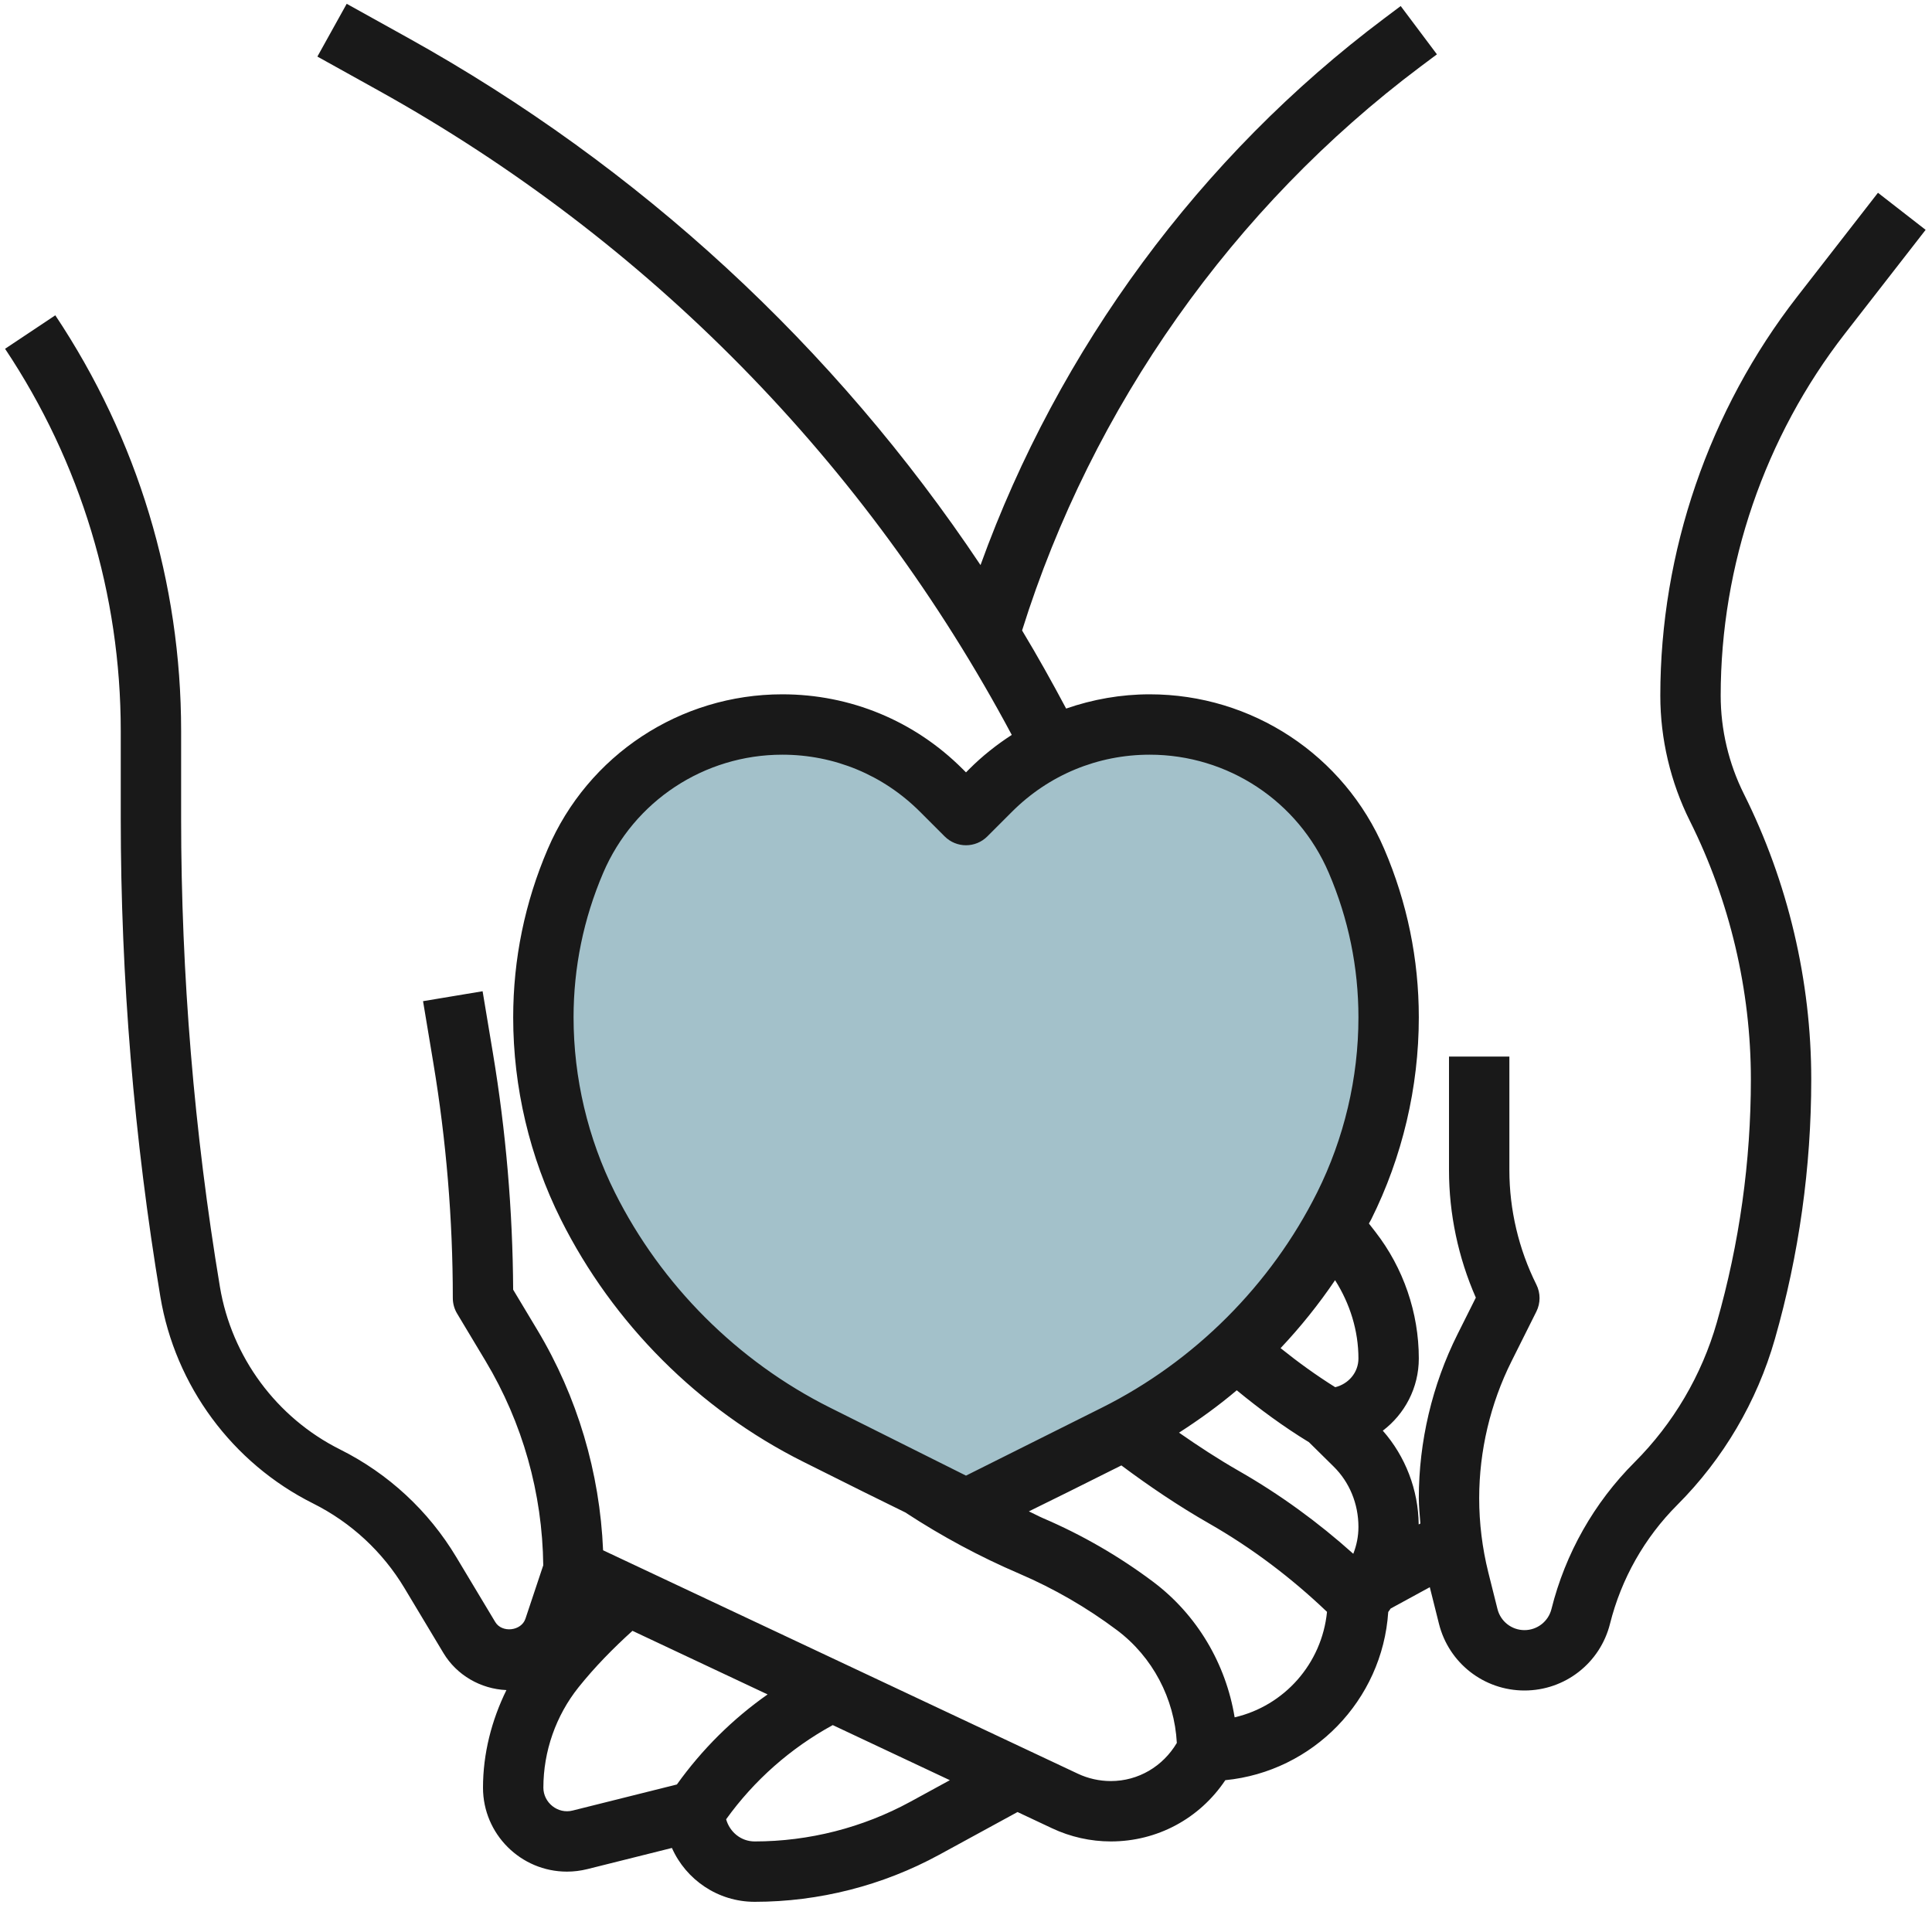
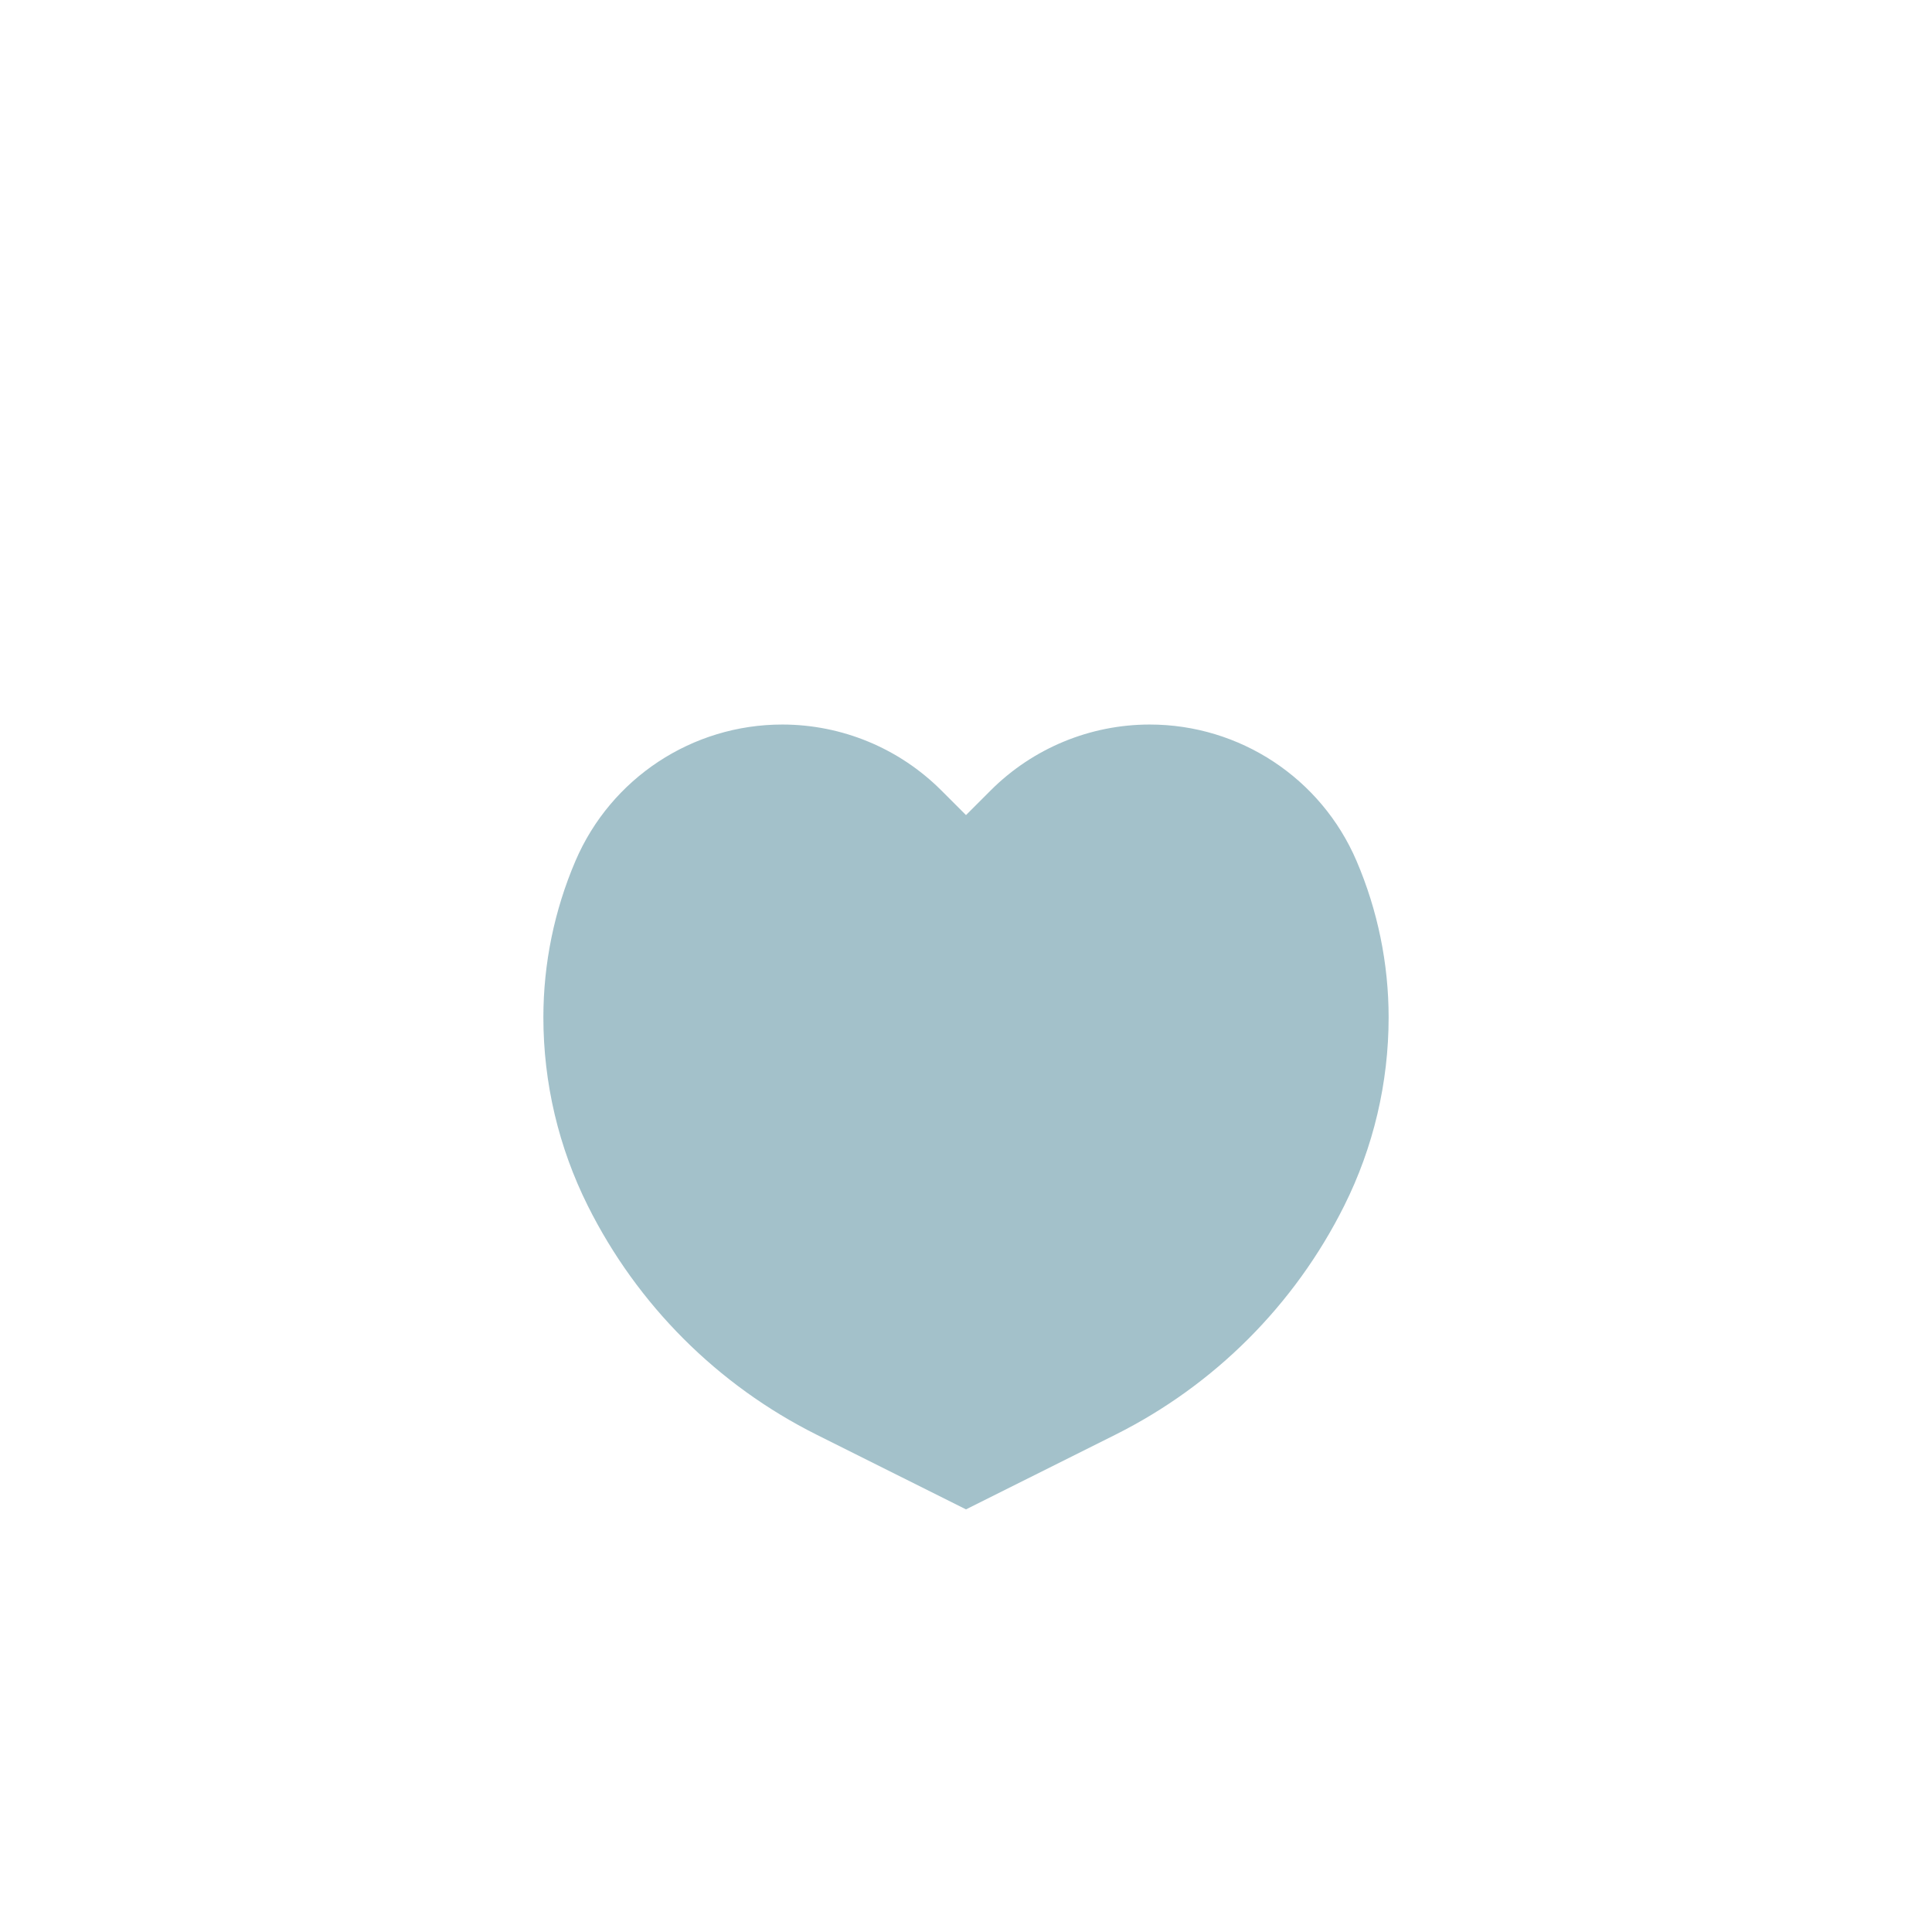
<svg xmlns="http://www.w3.org/2000/svg" id="Layer_3" enable-background="new 0 0 64 64" height="512" viewBox="0 0 64 64" width="512">
  <g>
    <path d="m32 50s-2.466-1.233-4.949-2.474c-3.278-1.639-5.937-4.297-7.576-7.576-.97-1.939-1.475-4.078-1.475-6.247 0-1.783.362-3.547 1.064-5.186 1.174-2.74 3.868-4.516 6.849-4.516 1.976 0 3.872.785 5.269 2.182l.818.818.818-.818c1.397-1.397 3.293-2.182 5.269-2.182 2.981 0 5.675 1.776 6.849 4.516.702 1.639 1.064 3.403 1.064 5.186 0 2.169-.505 4.308-1.475 6.247-1.639 3.278-4.298 5.937-7.576 7.576-2.483 1.241-4.949 2.474-4.949 2.474z" fill="#a3c1ca" />
-     <path d="m59.536 9.825c-2.925 3.76-4.536 8.456-4.536 13.22 0 1.433.339 2.868.979 4.15 1.322 2.644 2.021 5.604 2.021 8.558 0 2.725-.379 5.435-1.128 8.055-.499 1.746-1.441 3.347-2.724 4.63-1.342 1.341-2.294 3.023-2.754 4.864-.103.411-.471.698-.894.698s-.791-.287-.894-.698l-.304-1.214c-.2-.804-.302-1.631-.302-2.459 0-1.566.37-3.133 1.07-4.533l.824-1.648c.141-.282.141-.613 0-.895-.585-1.171-.894-2.481-.894-3.789v-3.764h-2v3.764c0 1.447.306 2.896.889 4.222l-.608 1.215c-.838 1.676-1.281 3.553-1.281 5.428 0 .281.032.56.052.84l-.056.03c-.011-1.14-.438-2.254-1.189-3.106.724-.548 1.193-1.416 1.193-2.393 0-1.511-.511-3-1.438-4.192l-.215-.277c.023-.045.051-.088.074-.133 1.033-2.068 1.579-4.383 1.579-6.695 0-1.929-.385-3.806-1.146-5.58-1.333-3.112-4.382-5.123-7.768-5.123-.958 0-1.889.167-2.769.472-.466-.876-.949-1.741-1.459-2.587 2.319-7.401 6.988-14.021 13.195-18.676l.547-.409-1.2-1.6-.546.41c-6.097 4.573-10.786 10.947-13.373 18.109-4.829-7.23-11.294-13.204-18.974-17.47l-2.022-1.123-.971 1.748 2.021 1.123c8.943 4.969 16.175 12.341 20.981 21.348-.501.324-.975.698-1.407 1.131l-.109.11-.11-.11c-1.597-1.597-3.719-2.476-5.976-2.476-3.385 0-6.435 2.011-7.768 5.123-.761 1.774-1.146 3.651-1.146 5.58 0 2.312.546 4.627 1.58 6.694 1.725 3.449 4.574 6.298 8.023 8.023 1.525.763 2.613 1.306 3.414 1.695l-.002.003c1.186.776 2.448 1.454 3.753 2.013 1.146.492 2.233 1.12 3.232 1.869 1.182.886 1.906 2.268 1.984 3.737-.461.776-1.274 1.263-2.187 1.263-.375 0-.753-.084-1.092-.244l-15.727-7.401c-.108-2.573-.85-5.085-2.179-7.3l-.8-1.333c-.015-2.619-.24-5.252-.67-7.832l-.342-2.054-1.973.329.342 2.054c.427 2.562.644 5.18.644 7.781 0 .181.049.359.143.515l.942 1.57c1.228 2.047 1.884 4.384 1.911 6.768l-.59 1.769c-.137.41-.778.48-1 .11l-1.292-2.153c-.919-1.532-2.25-2.765-3.849-3.564-2.105-1.052-3.593-3.067-3.98-5.388-.853-5.115-1.285-10.338-1.285-15.525v-2.891c0-4.916-1.441-9.676-4.168-13.766l-1.664 1.109c2.507 3.76 3.832 8.137 3.832 12.657v2.891c0 5.296.441 10.63 1.312 15.853.492 2.95 2.383 5.51 5.058 6.848 1.257.629 2.305 1.599 3.028 2.804l1.292 2.153c.441.734 1.235 1.19 2.086 1.226-.493 1.003-.776 2.107-.776 3.233 0 1.533 1.248 2.781 2.781 2.781.226 0 .452-.028.675-.083l2.802-.701c.467 1.05 1.52 1.784 2.742 1.784 2.129 0 4.243-.539 6.113-1.559l2.594-1.415 1.146.539c.604.285 1.276.435 1.944.435 1.539 0 2.941-.756 3.793-2.029 2.901-.285 5.203-2.645 5.397-5.571.03-.036.051-.078.08-.115l1.297-.707.303 1.21c.325 1.302 1.49 2.212 2.833 2.212s2.508-.91 2.834-2.212c.373-1.489 1.143-2.85 2.228-3.936 1.523-1.523 2.641-3.423 3.233-5.494.8-2.799 1.205-5.694 1.205-8.604 0-3.264-.771-6.532-2.231-9.453-.503-1.006-.769-2.131-.769-3.256 0-4.322 1.461-8.582 4.115-11.993l2.674-3.438-1.579-1.228zm-40.564 50.151c-.495.127-.972-.263-.972-.757 0-1.205.415-2.387 1.167-3.328.538-.672 1.144-1.289 1.784-1.868l4.477 2.107c-1.162.815-2.176 1.824-3.005 2.983zm11.183-.29c-1.577.859-3.36 1.314-5.155 1.314-.457 0-.828-.315-.946-.734.929-1.293 2.136-2.357 3.532-3.12l3.879 1.825zm10.814-13.631c.759.624 1.553 1.209 2.393 1.721l.817.806c.522.514.821 1.23.821 2.001 0 .31-.061.609-.171.888-1.163-1.043-2.43-1.966-3.788-2.743-.68-.389-1.339-.82-1.984-1.269.665-.429 1.309-.892 1.912-1.404zm4.031-1.055c0 .469-.332.846-.769.953-.63-.394-1.231-.829-1.81-1.294.661-.701 1.264-1.453 1.805-2.251.492.773.774 1.673.774 2.592zm-24.631-5.497c-.895-1.791-1.369-3.797-1.369-5.8 0-1.657.331-3.269.983-4.792 1.018-2.375 3.346-3.911 5.931-3.911 1.723 0 3.343.671 4.562 1.89l.817.817c.391.391 1.023.391 1.414 0l.817-.817c1.219-1.219 2.839-1.89 4.562-1.89 2.584 0 4.912 1.535 5.93 3.911.653 1.523.984 3.135.984 4.792 0 2.003-.474 4.009-1.369 5.8-1.532 3.064-4.064 5.596-7.129 7.128-1.846.923-3.683 1.842-4.502 2.251-.819-.409-2.656-1.328-4.502-2.251-3.065-1.532-5.597-4.064-7.129-7.128zm20.53 17.386c-.289-1.772-1.246-3.399-2.699-4.489-1.126-.845-2.353-1.554-3.645-2.107-.16-.069-.313-.155-.472-.227.743-.362 1.738-.859 3.064-1.522.93.694 1.896 1.346 2.9 1.92 1.421.812 2.73 1.802 3.912 2.931-.171 1.716-1.414 3.113-3.06 3.494z" fill="#191919" />
  </g>
</svg>